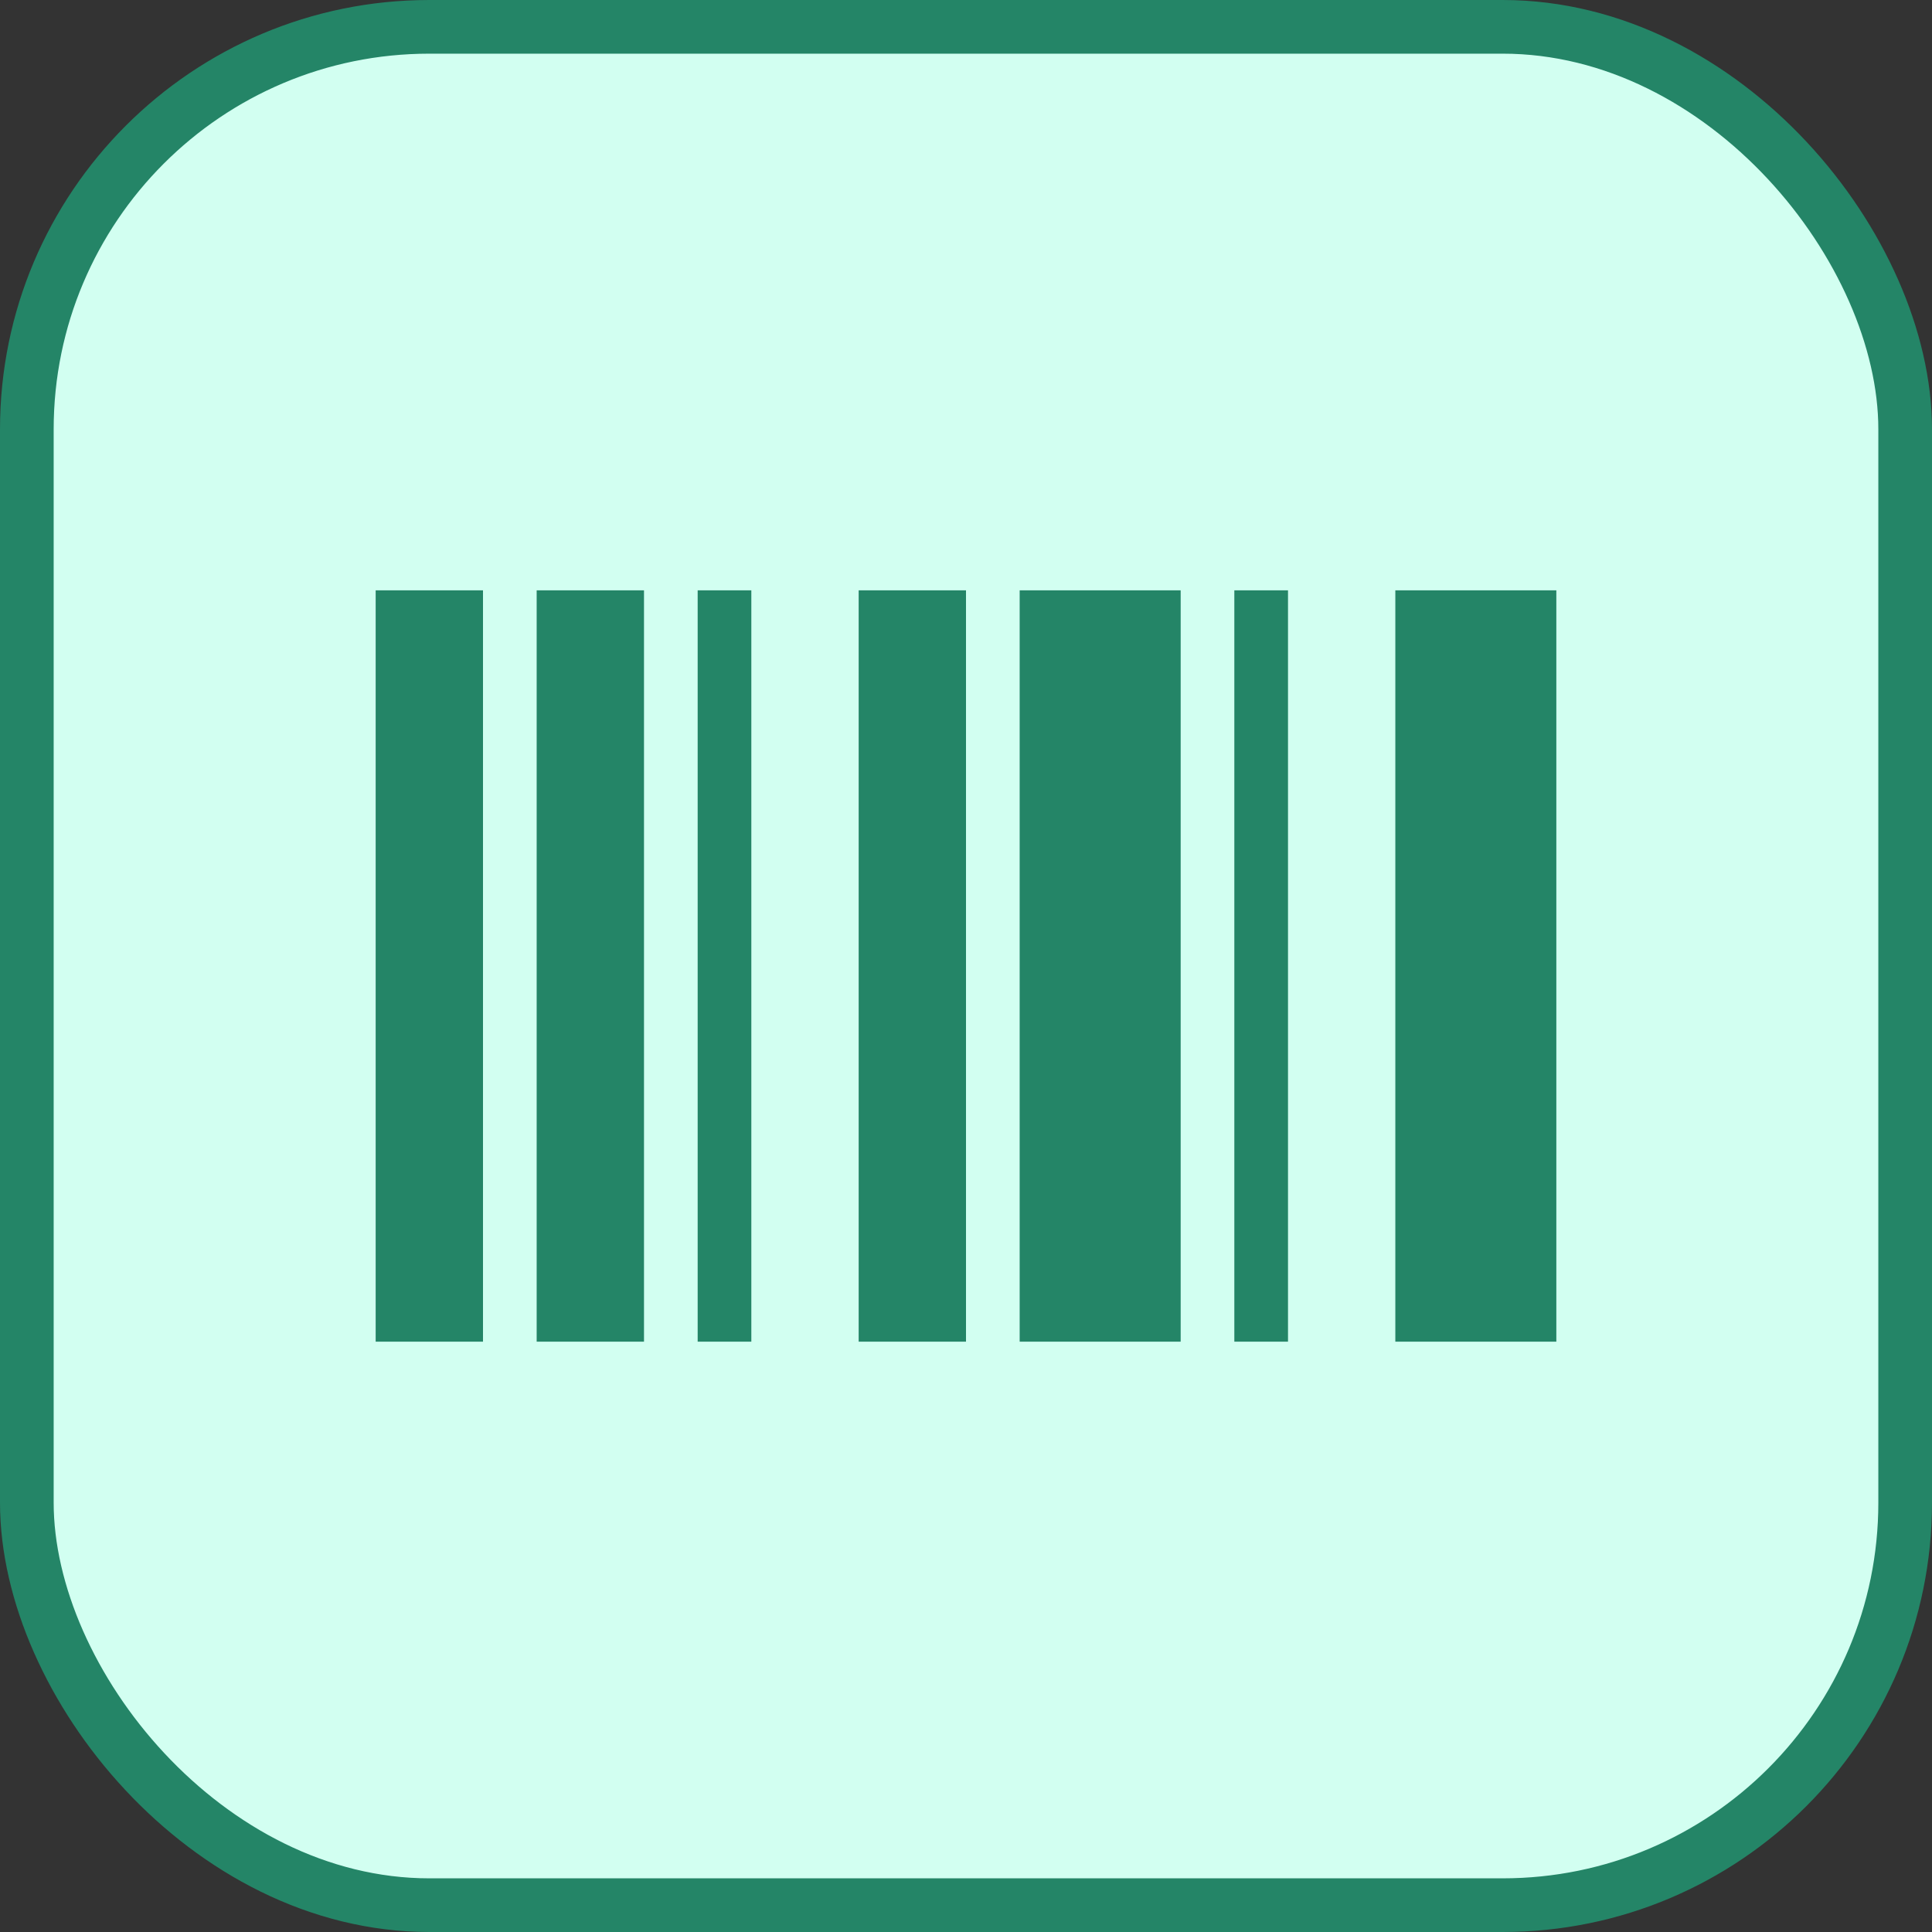
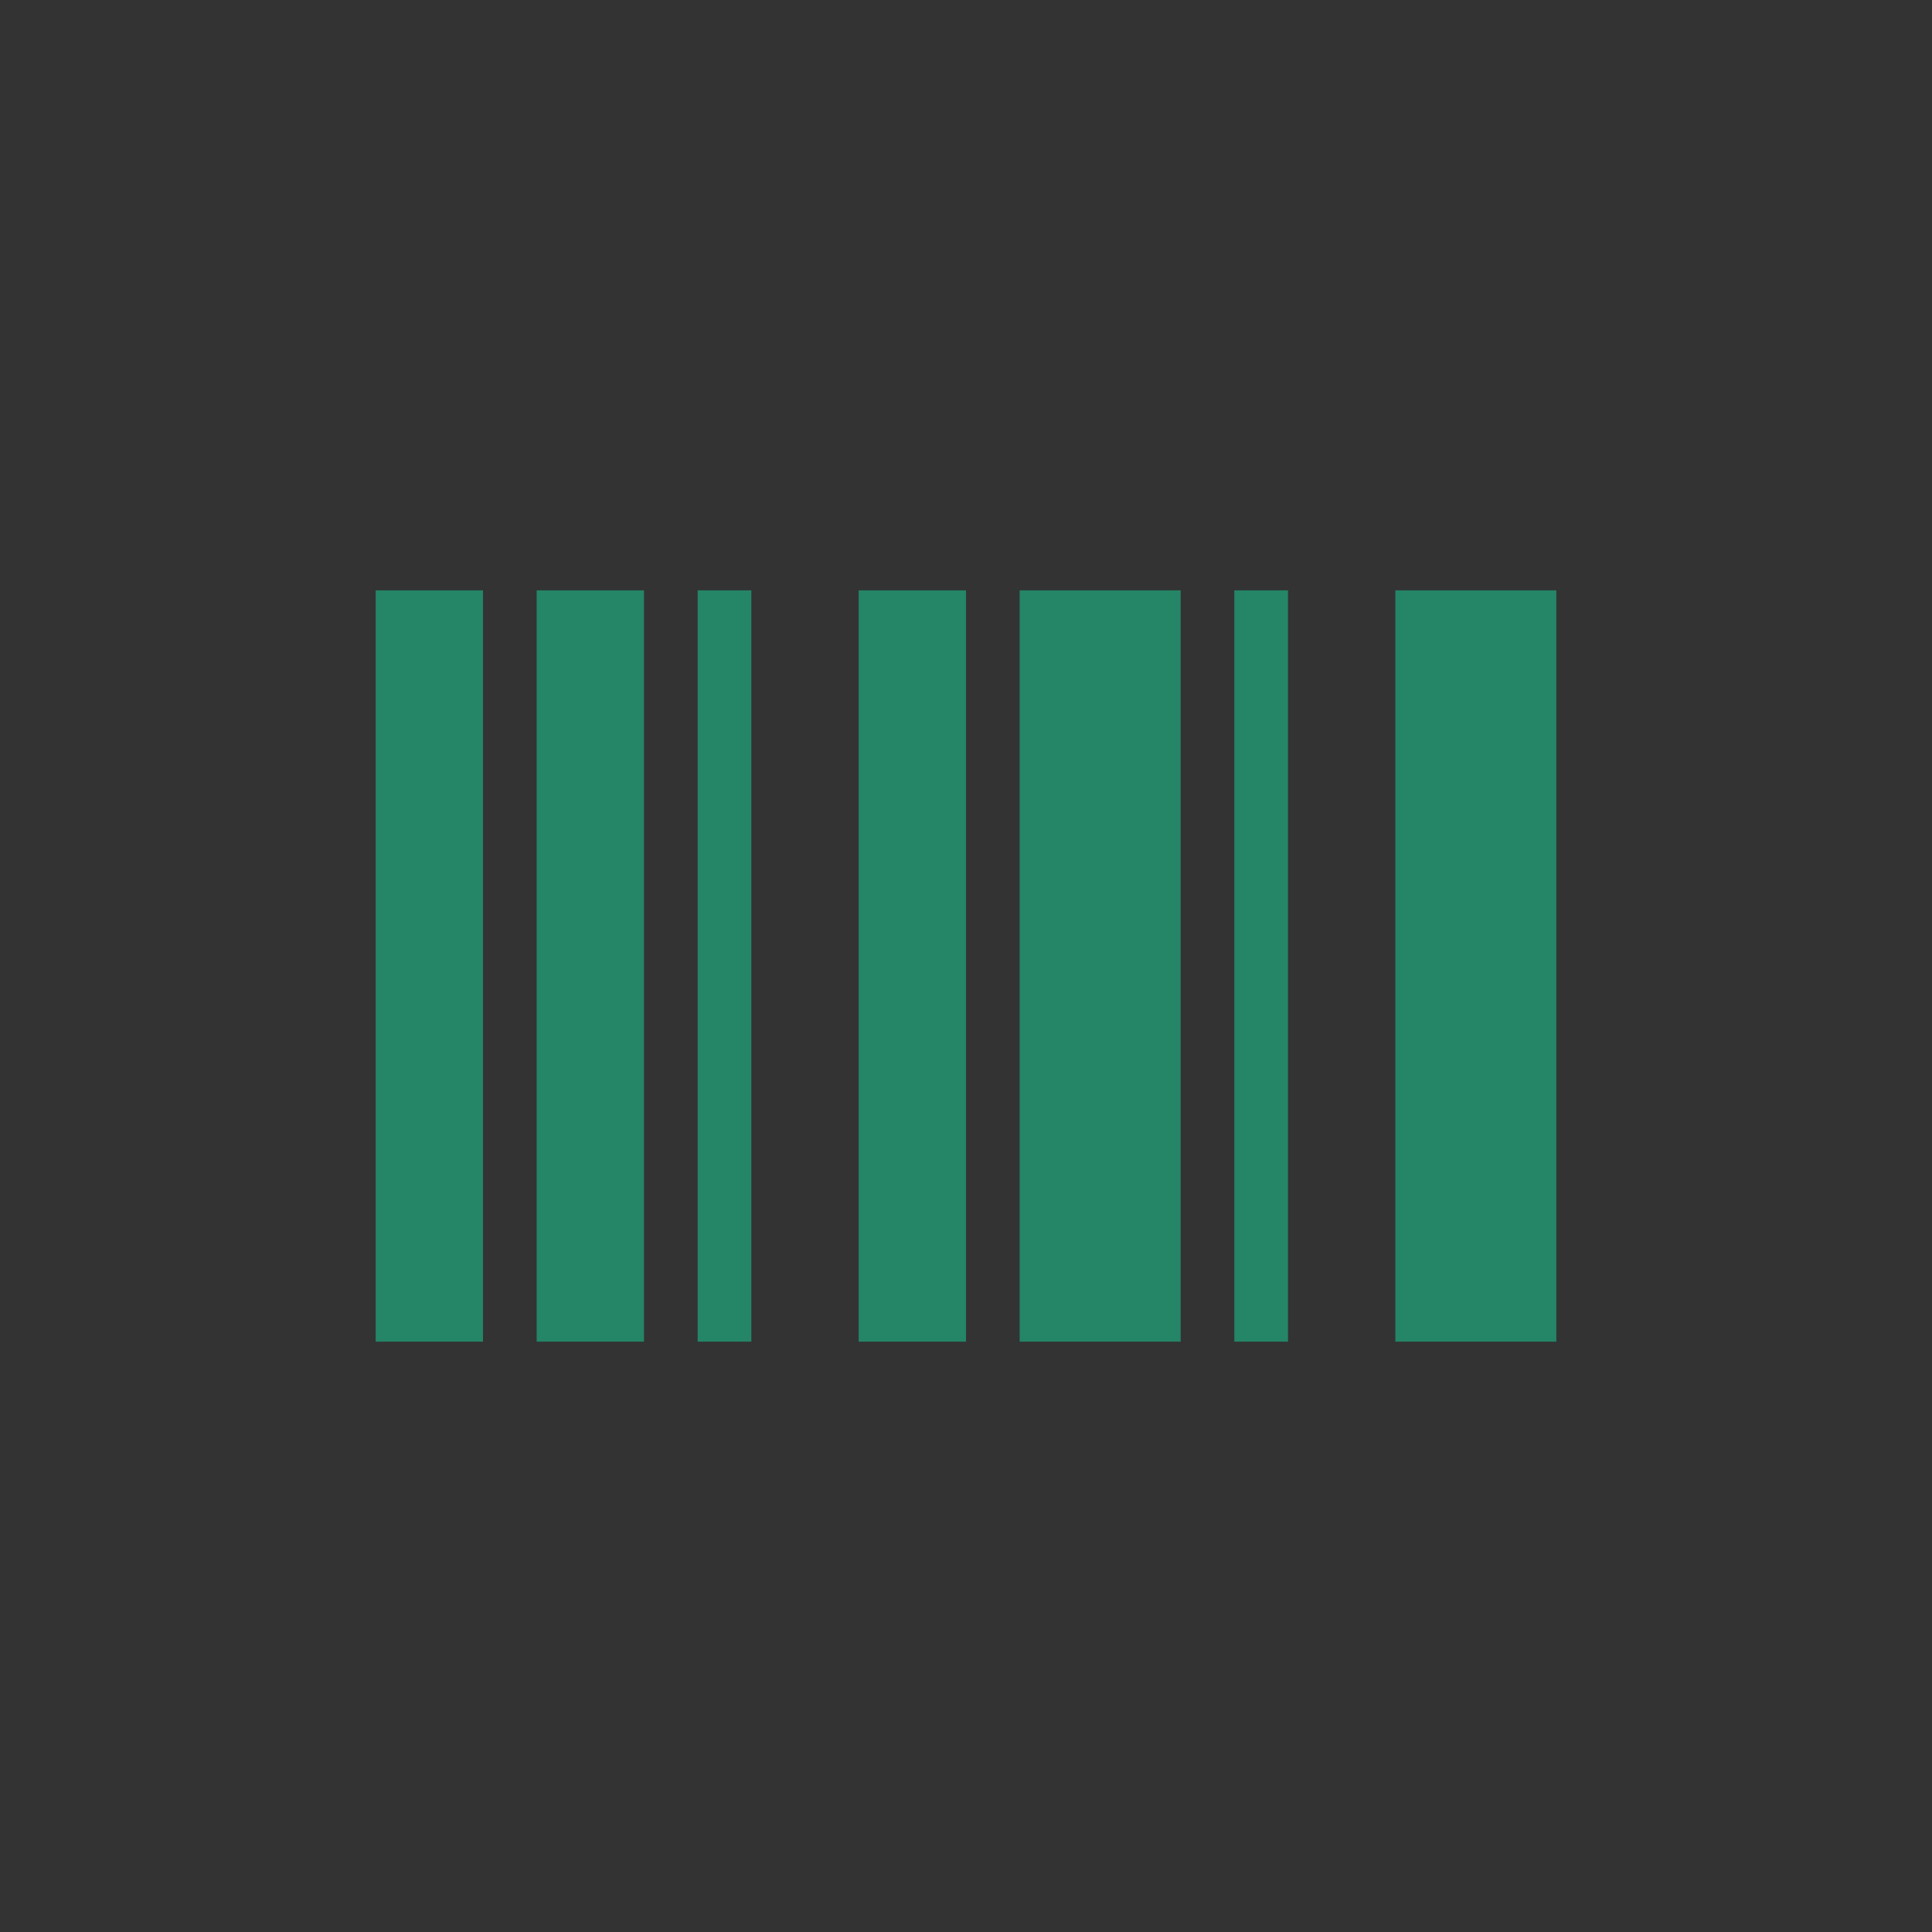
<svg xmlns="http://www.w3.org/2000/svg" width="36" height="36" viewBox="0 0 36 36" fill="none">
  <rect x="0" y="0" width="36" height="36" fill="#333333" stroke="none" />
-   <rect x="0.5" y="0.5" width="35" height="35" rx="7.5" fill="#D2FFF1" />
-   <rect x="0.5" y="0.5" width="35" height="35" rx="7.5" stroke="#248567" />
-   <path d="M7 25V11H9V25H7ZM10 25V11H12V25H10ZM13 25V11H14V25H13ZM16 25V11H18V25H16ZM19 25V11H22V25H19ZM23 25V11H24V25H23ZM26 25V11H29V25H26Z" fill="#248567" />
+   <path d="M7 25V11H9V25H7ZM10 25V11H12V25H10ZM13 25V11H14V25H13ZM16 25V11H18V25H16ZM19 25V11H22V25H19ZM23 25V11H24V25H23ZM26 25V11H29V25H26" fill="#248567" />
</svg>